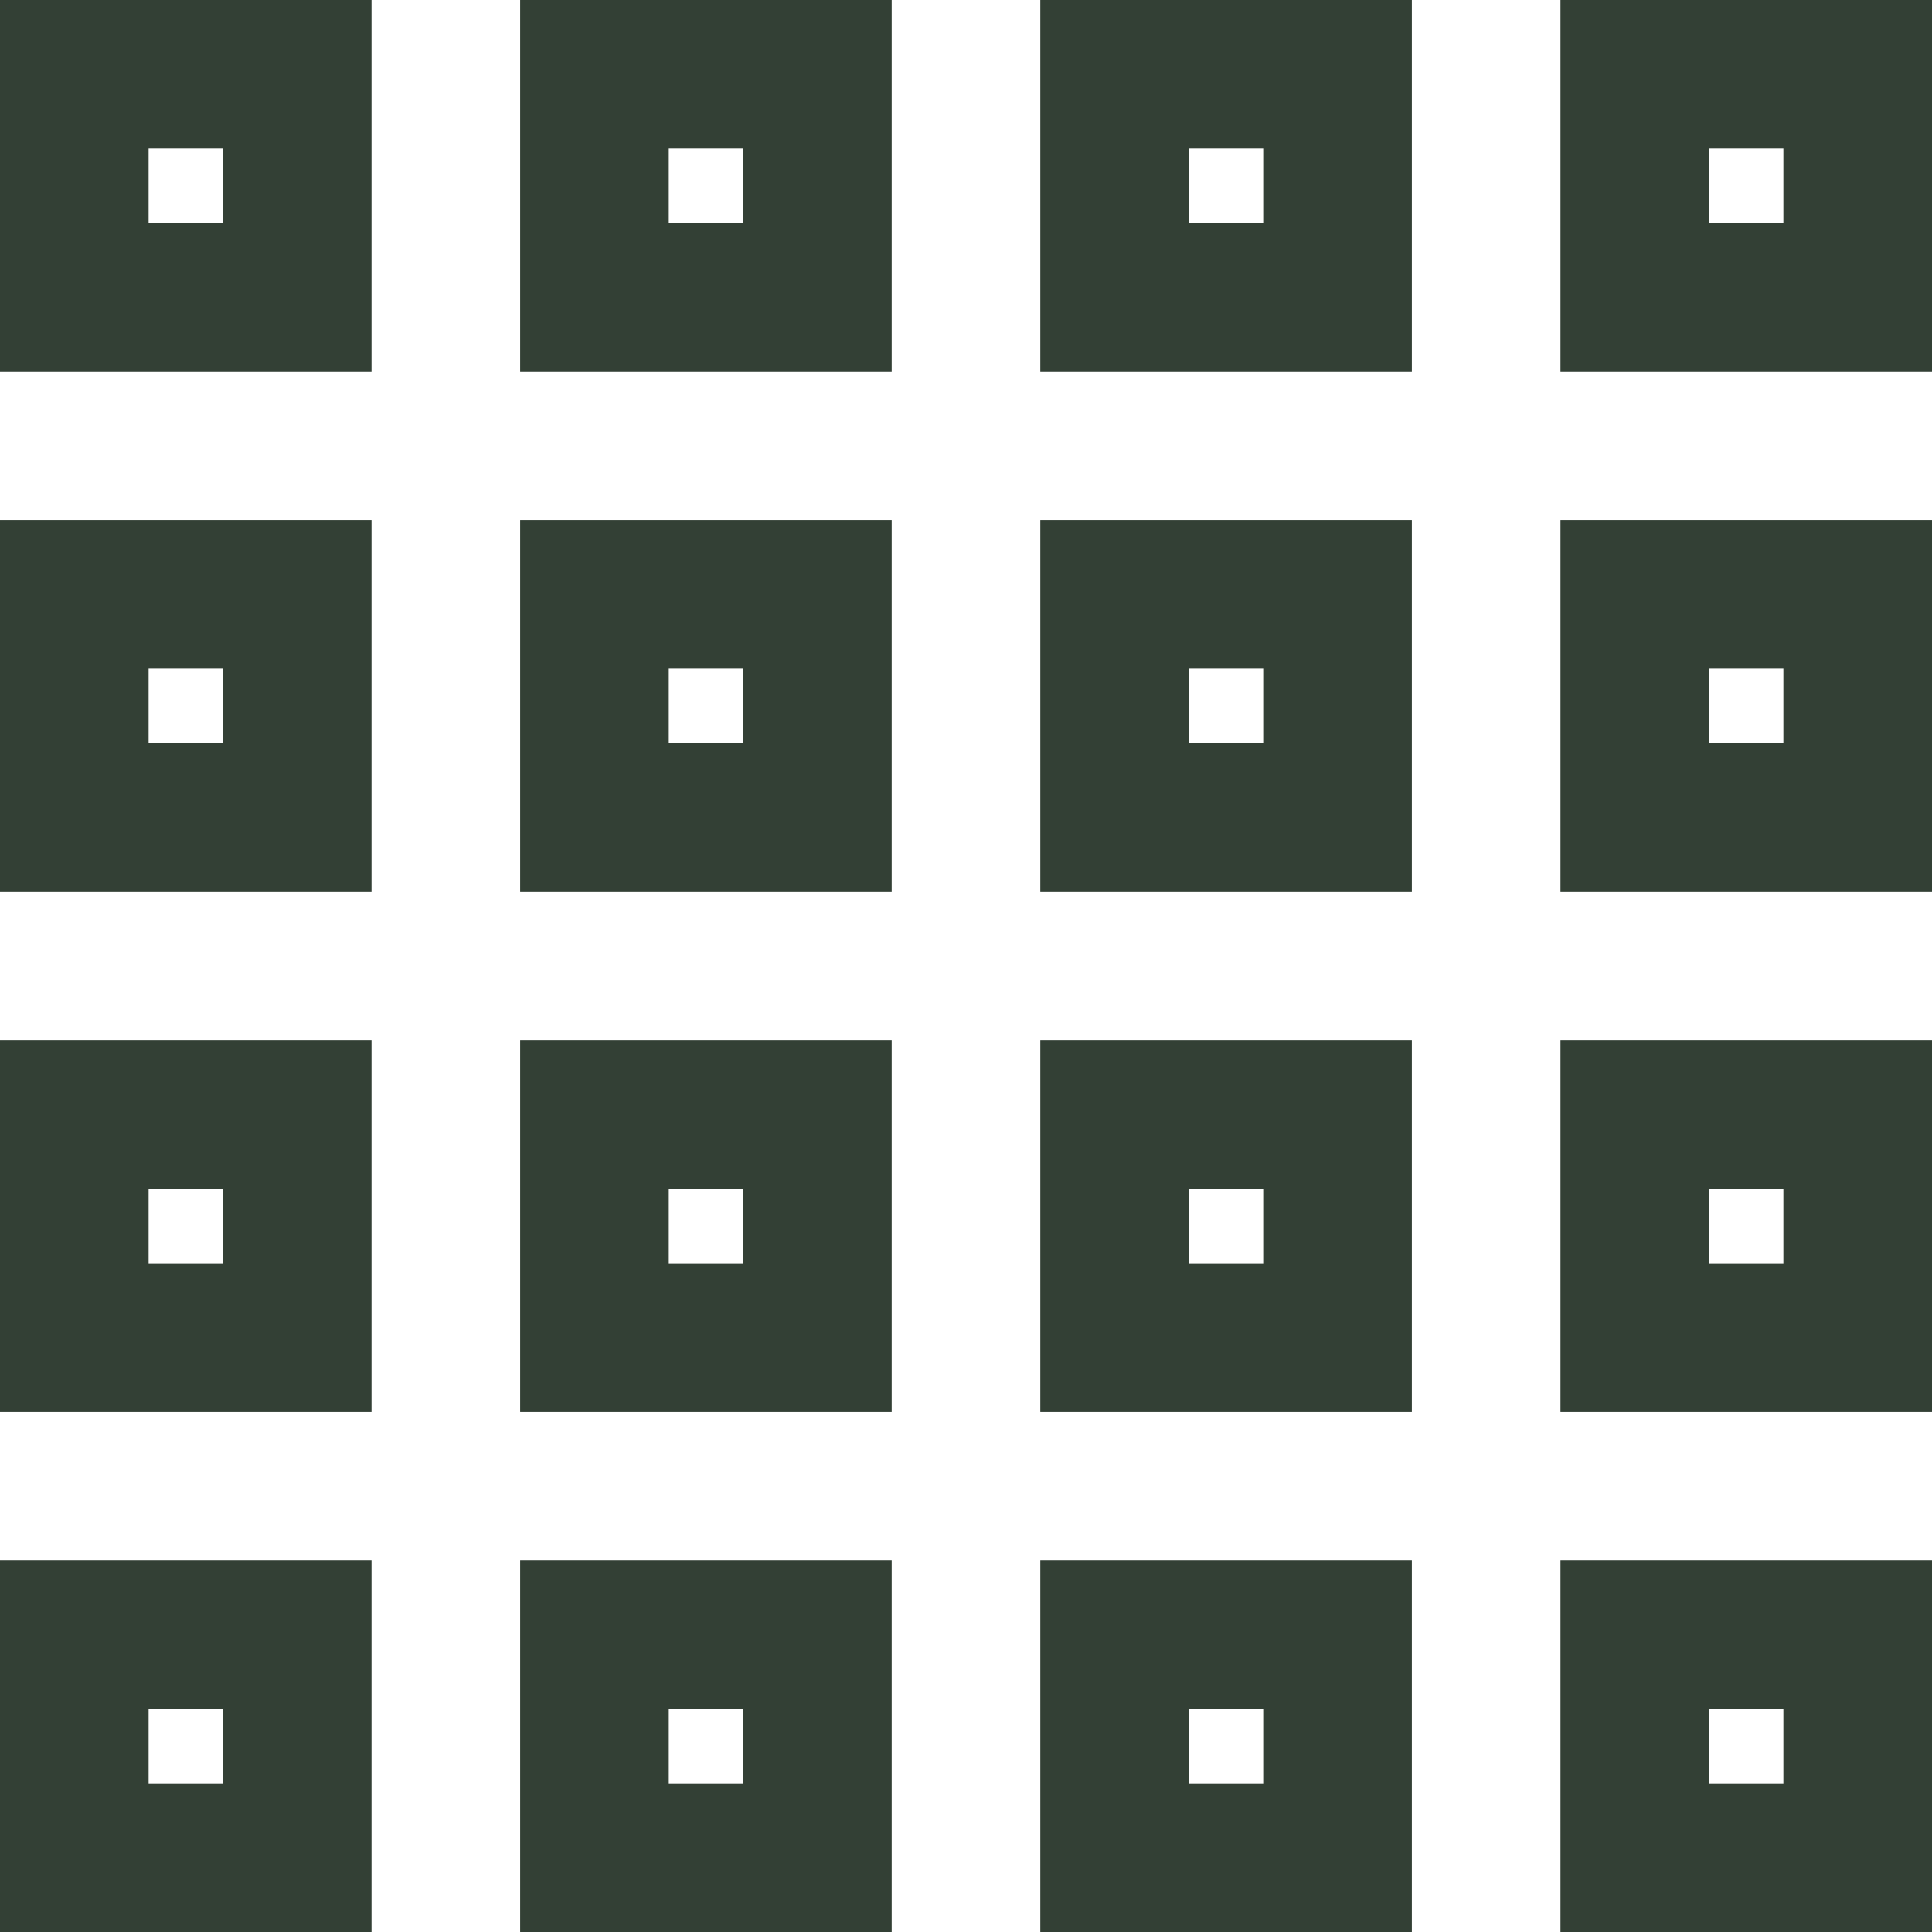
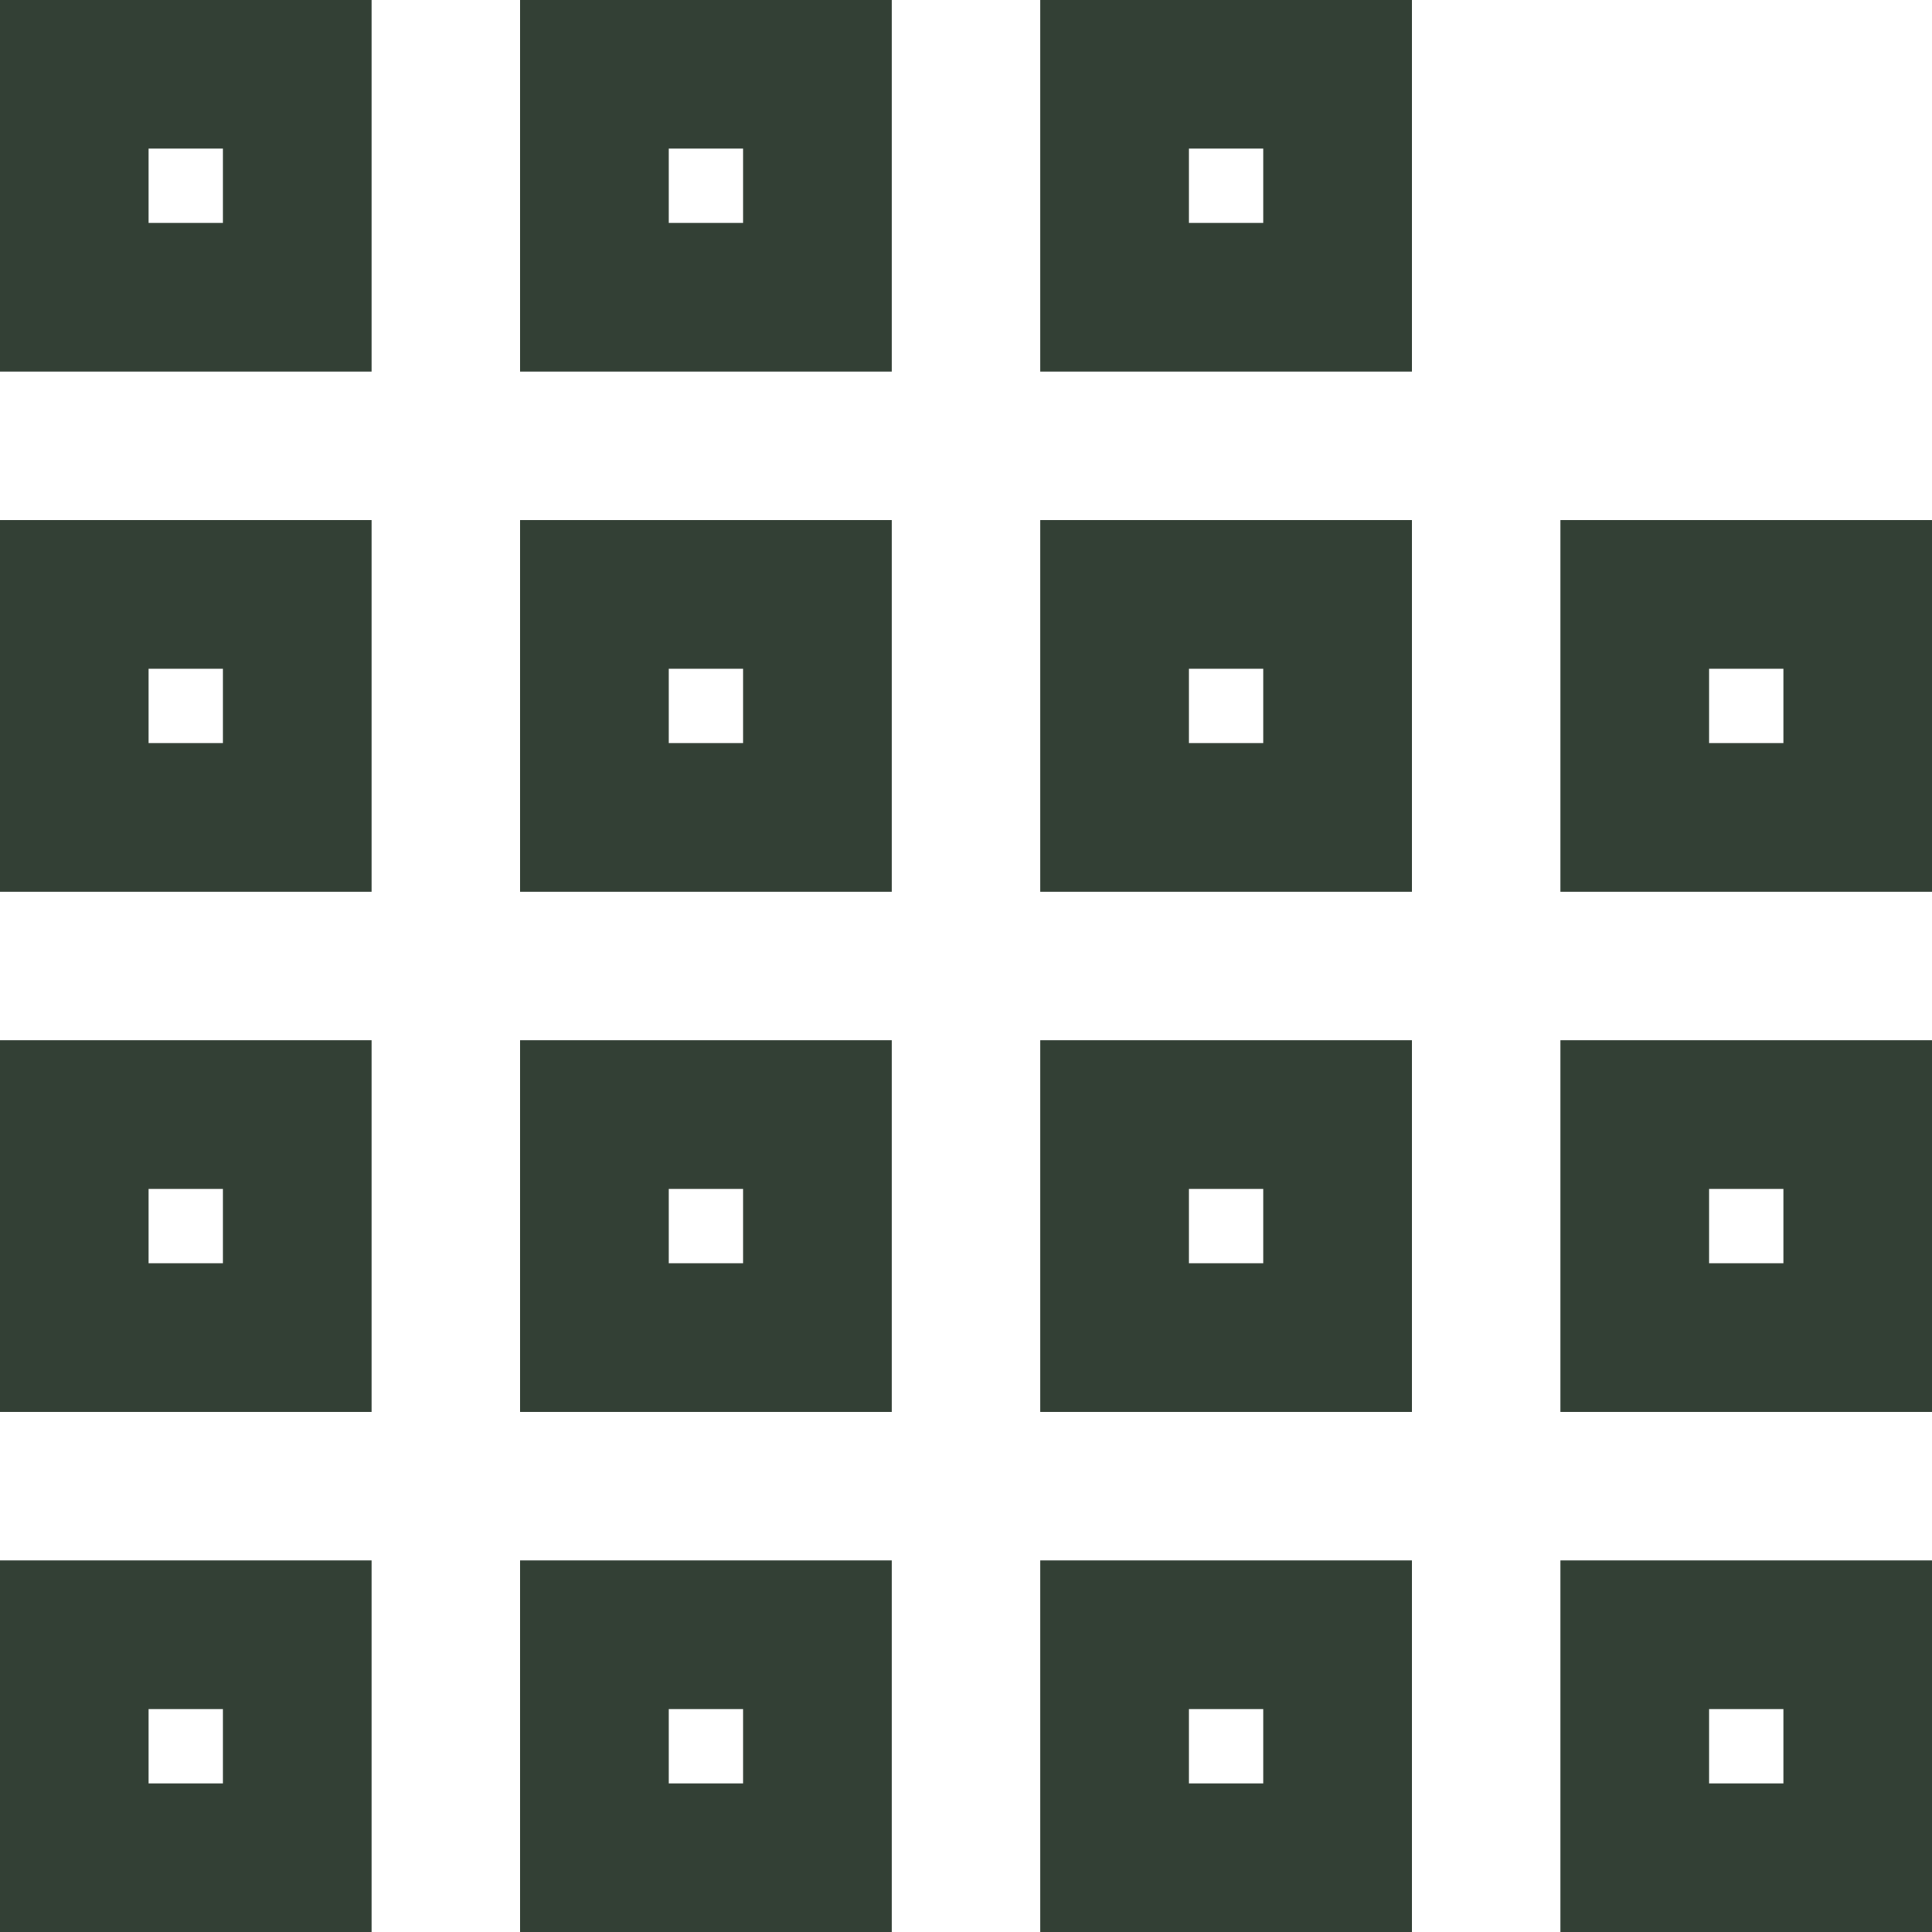
<svg xmlns="http://www.w3.org/2000/svg" width="26" height="26" viewBox="0 0 26 26" fill="none">
  <rect x="1" y="1" width="3" height="3" stroke="#334035" stroke-width="2" />
  <rect x="8" y="1" width="3" height="3" stroke="#334035" stroke-width="2" />
  <rect x="15" y="1" width="3" height="3" stroke="#334035" stroke-width="2" />
-   <rect x="22" y="1" width="3" height="3" stroke="#334035" stroke-width="2" />
  <rect x="1" y="8" width="3" height="3" stroke="#334035" stroke-width="2" />
  <rect x="8" y="8" width="3" height="3" stroke="#334035" stroke-width="2" />
  <rect x="15" y="8" width="3" height="3" stroke="#334035" stroke-width="2" />
  <rect x="22" y="8" width="3" height="3" stroke="#334035" stroke-width="2" />
  <rect x="1" y="15" width="3" height="3" stroke="#334035" stroke-width="2" />
  <rect x="8" y="15" width="3" height="3" stroke="#334035" stroke-width="2" />
  <rect x="15" y="15" width="3" height="3" stroke="#334035" stroke-width="2" />
  <rect x="22" y="15" width="3" height="3" stroke="#334035" stroke-width="2" />
  <rect x="1" y="22" width="3" height="3" stroke="#334035" stroke-width="2" />
  <rect x="8" y="22" width="3" height="3" stroke="#334035" stroke-width="2" />
  <rect x="15" y="22" width="3" height="3" stroke="#334035" stroke-width="2" />
  <rect x="22" y="22" width="3" height="3" stroke="#334035" stroke-width="2" />
</svg>